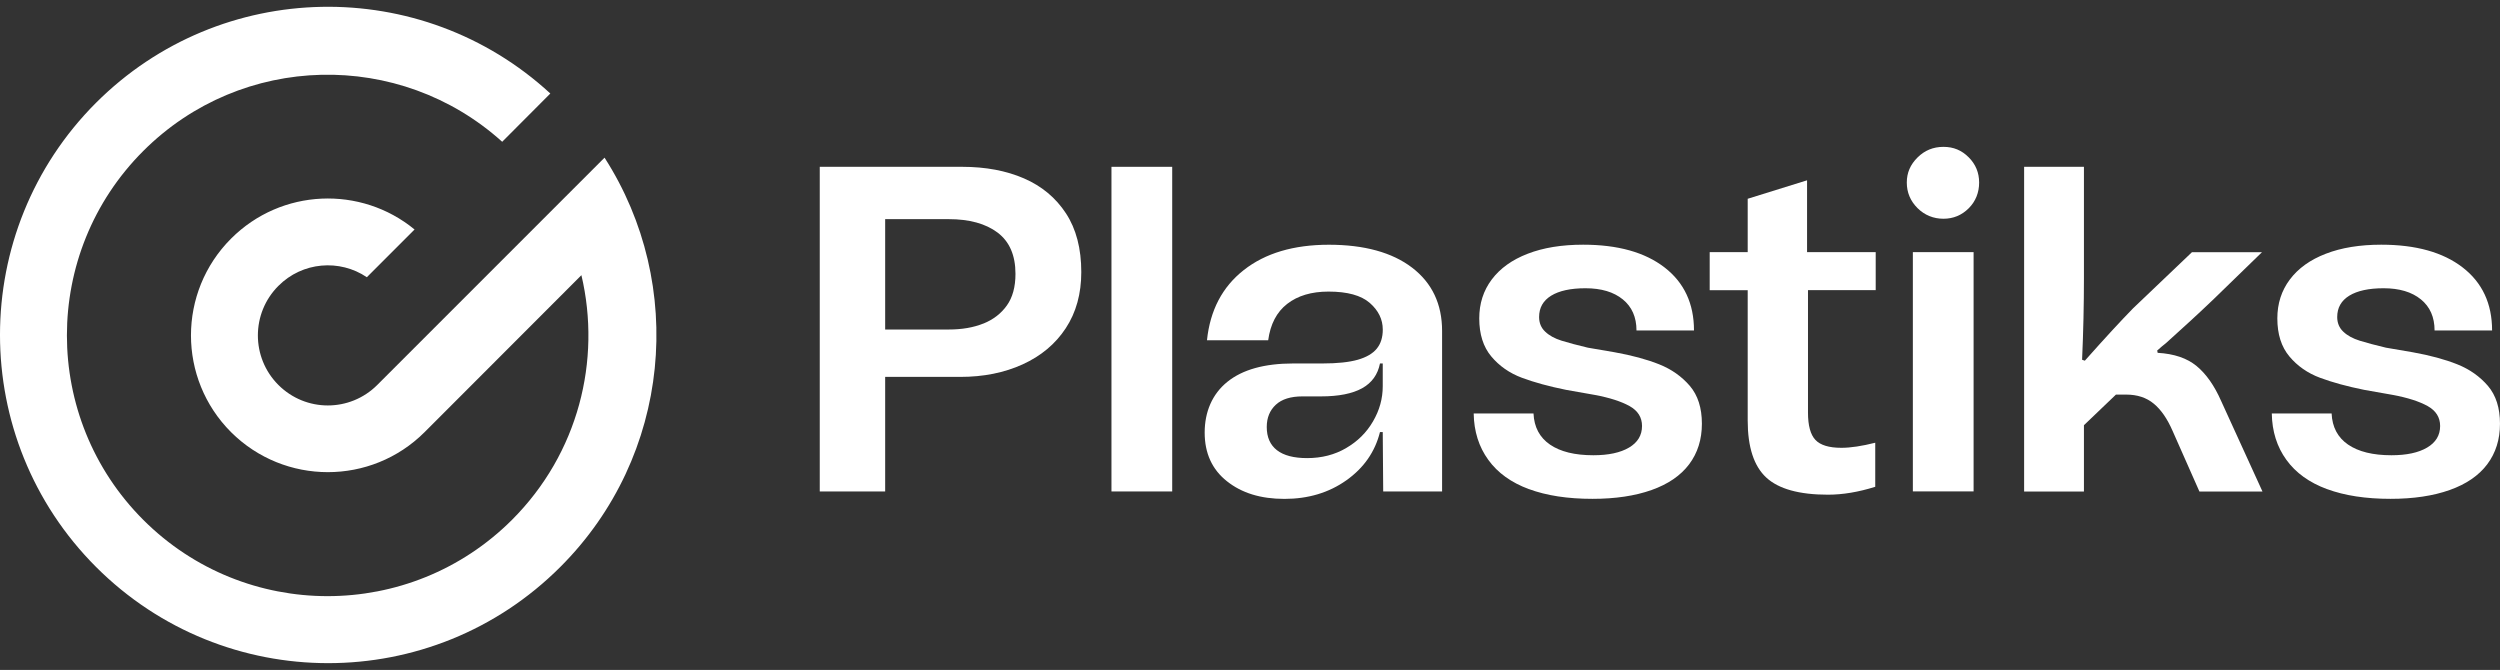
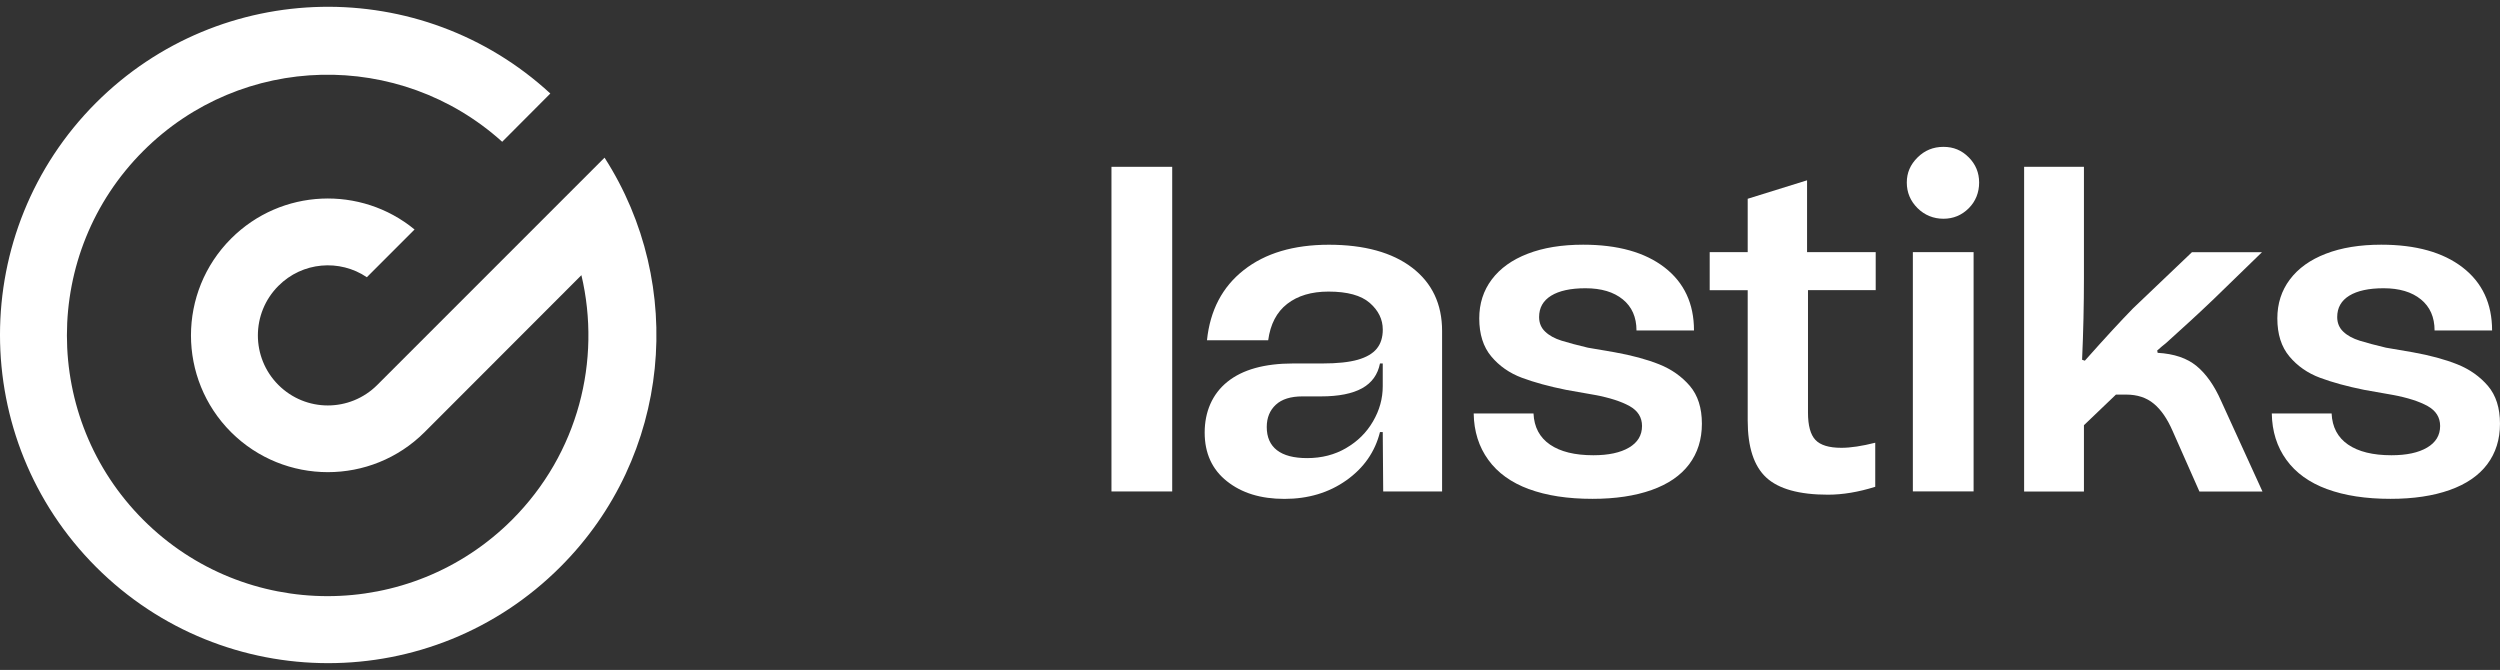
<svg xmlns="http://www.w3.org/2000/svg" width="153" height="41" viewBox="0 0 153 41" fill="none">
  <rect x="0" y="0" width="153" height="41" fill="#333333" stroke="none" />
-   <path d="M50.169 10.209H58.882C60.321 10.209 61.581 10.447 62.67 10.919C63.758 11.391 64.615 12.106 65.24 13.062C65.864 14.017 66.175 15.216 66.175 16.652C66.175 17.978 65.859 19.123 65.225 20.087C64.592 21.051 63.71 21.788 62.585 22.3C61.46 22.812 60.188 23.066 58.769 23.066H54.172V30.077H50.169V10.209ZM60.188 19.801C60.793 19.555 61.27 19.188 61.621 18.693C61.971 18.201 62.147 17.556 62.147 16.762C62.147 15.626 61.782 14.786 61.053 14.235C60.323 13.686 59.325 13.412 58.059 13.412H54.172V20.166H58.059C58.873 20.166 59.583 20.044 60.188 19.798V19.801Z" fill="white" />
-   <path d="M71.739 10.209V30.077H68.022V10.209H71.739Z" fill="white" />
+   <path d="M71.739 10.209V30.077H68.022V10.209Z" fill="white" />
  <path d="M75.088 29.452C74.181 28.734 73.726 27.739 73.726 26.473C73.726 25.206 74.189 24.112 75.117 23.366C76.044 22.619 77.386 22.244 79.148 22.244H80.937C81.845 22.244 82.563 22.167 83.094 22.017C83.623 21.865 84.013 21.639 84.259 21.336C84.505 21.034 84.626 20.646 84.626 20.171C84.626 19.547 84.361 19.004 83.832 18.54C83.3 18.077 82.461 17.845 81.305 17.845C80.264 17.845 79.422 18.096 78.777 18.597C78.133 19.097 77.746 19.841 77.613 20.824H73.867C74.056 18.99 74.808 17.556 76.123 16.525C77.437 15.493 79.173 14.978 81.33 14.978C83.487 14.978 85.203 15.447 86.424 16.383C87.645 17.319 88.256 18.611 88.256 20.256V30.077H84.652L84.624 26.444H84.454C84.151 27.654 83.465 28.638 82.396 29.396C81.327 30.153 80.064 30.532 78.608 30.532C77.152 30.532 75.996 30.173 75.088 29.452ZM82.382 27.422C83.083 27.015 83.631 26.473 84.027 25.791C84.426 25.11 84.624 24.392 84.624 23.634V22.244H84.454C84.321 22.925 83.956 23.431 83.36 23.762C82.763 24.092 81.927 24.259 80.847 24.259H79.71C78.992 24.259 78.447 24.429 78.079 24.771C77.712 25.113 77.525 25.565 77.525 26.133C77.525 26.758 77.734 27.23 78.15 27.553C78.565 27.875 79.182 28.036 79.996 28.036C80.886 28.036 81.681 27.832 82.379 27.425L82.382 27.422Z" fill="white" />
  <path d="M93.566 29.933C92.489 29.534 91.66 28.941 91.084 28.143C90.507 27.349 90.207 26.402 90.19 25.305H93.851C93.888 26.139 94.225 26.772 94.858 27.208C95.491 27.643 96.376 27.861 97.512 27.861C98.439 27.861 99.169 27.705 99.698 27.391C100.226 27.08 100.492 26.639 100.492 26.071C100.492 25.543 100.237 25.135 99.726 24.85C99.214 24.567 98.504 24.338 97.597 24.169L95.839 23.858C94.798 23.648 93.899 23.402 93.142 23.12C92.384 22.837 91.759 22.402 91.267 21.814C90.776 21.229 90.53 20.451 90.53 19.487C90.53 18.58 90.784 17.785 91.296 17.104C91.808 16.423 92.54 15.897 93.495 15.529C94.451 15.159 95.581 14.975 96.888 14.975C99.008 14.975 100.667 15.439 101.869 16.366C103.07 17.293 103.672 18.58 103.672 20.225H100.153C100.153 19.411 99.873 18.778 99.316 18.323C98.756 17.867 97.996 17.641 97.032 17.641C96.124 17.641 95.423 17.794 94.931 18.096C94.439 18.399 94.193 18.834 94.193 19.402C94.193 19.761 94.315 20.061 94.564 20.296C94.81 20.533 95.146 20.717 95.57 20.85C95.997 20.983 96.531 21.124 97.173 21.277L98.818 21.559C99.878 21.749 100.786 21.995 101.543 22.297C102.301 22.6 102.923 23.041 103.418 23.617C103.91 24.194 104.156 24.966 104.156 25.93C104.156 26.894 103.896 27.722 103.375 28.415C102.855 29.105 102.089 29.63 101.077 29.989C100.065 30.348 98.858 30.529 97.459 30.529C95.943 30.529 94.648 30.331 93.572 29.933H93.566Z" fill="white" />
  <path d="M104.633 15.431H106.959V12.165L110.592 11.035V15.431H114.793V17.757H110.649V25.249C110.649 26.043 110.801 26.603 111.104 26.922C111.406 27.244 111.935 27.406 112.692 27.406C113.261 27.406 113.95 27.301 114.765 27.095V29.791C113.744 30.114 112.777 30.275 111.87 30.275C110.111 30.275 108.851 29.924 108.096 29.226C107.338 28.525 106.959 27.363 106.959 25.735V17.76H104.633V15.433V15.431Z" fill="white" />
  <path d="M117.349 12.734C116.914 12.298 116.696 11.778 116.696 11.173C116.696 10.568 116.914 10.076 117.349 9.641C117.785 9.206 118.313 8.988 118.938 8.988C119.563 8.988 120.058 9.2 120.484 9.627C120.911 10.054 121.123 10.568 121.123 11.173C121.123 11.778 120.911 12.324 120.484 12.748C120.058 13.172 119.543 13.387 118.938 13.387C118.333 13.387 117.785 13.169 117.349 12.734ZM120.784 15.431V30.074H117.067V15.431H120.784Z" fill="white" />
  <path d="M123.876 10.209H127.537V17.022C127.537 18.651 127.5 20.316 127.424 22.017L127.593 22.074C128.803 20.711 129.787 19.643 130.545 18.868L134.149 15.433H138.435L135.483 18.3C134.613 19.134 133.637 20.03 132.56 20.997C132.391 21.13 132.21 21.28 132.02 21.452L132.049 21.593C133.052 21.65 133.847 21.919 134.432 22.402C135.017 22.885 135.52 23.598 135.936 24.545L138.463 30.08H134.604L132.959 26.363C132.637 25.625 132.255 25.07 131.808 24.703C131.365 24.335 130.802 24.149 130.121 24.149H129.496L127.537 26.023V30.083H123.876V10.209Z" fill="white" />
  <path d="M142.41 29.933C141.332 29.534 140.504 28.941 139.927 28.143C139.351 27.349 139.051 26.402 139.034 25.305H142.695C142.732 26.139 143.068 26.772 143.701 27.208C144.335 27.643 145.22 27.861 146.356 27.861C147.283 27.861 148.013 27.705 148.541 27.391C149.07 27.08 149.336 26.639 149.336 26.071C149.336 25.543 149.081 25.135 148.57 24.85C148.058 24.567 147.348 24.338 146.441 24.169L144.682 23.858C143.642 23.648 142.743 23.402 141.986 23.12C141.228 22.837 140.603 22.402 140.111 21.814C139.619 21.229 139.373 20.451 139.373 19.487C139.373 18.58 139.628 17.785 140.14 17.104C140.651 16.423 141.383 15.897 142.339 15.529C143.294 15.159 144.425 14.975 145.731 14.975C147.851 14.975 149.511 15.439 150.712 16.366C151.914 17.293 152.516 18.58 152.516 20.225H148.996C148.996 19.411 148.717 18.778 148.16 18.323C147.6 17.867 146.839 17.641 145.875 17.641C144.968 17.641 144.267 17.794 143.775 18.096C143.283 18.399 143.037 18.834 143.037 19.402C143.037 19.761 143.159 20.061 143.407 20.296C143.653 20.533 143.99 20.717 144.414 20.85C144.841 20.983 145.375 21.124 146.017 21.277L147.662 21.559C148.722 21.749 149.63 21.995 150.387 22.297C151.145 22.6 151.767 23.041 152.262 23.617C152.753 24.194 152.999 24.966 152.999 25.93C152.999 26.894 152.739 27.722 152.219 28.415C151.699 29.105 150.933 29.63 149.921 29.989C148.909 30.348 147.702 30.529 146.302 30.529C144.787 30.529 143.492 30.331 142.415 29.933H142.41Z" fill="white" />
  <path d="M5.871 6.297C13.515 -1.347 25.795 -1.542 33.68 5.723L30.734 8.677C24.469 3.023 14.798 3.21 8.766 9.242C2.538 15.47 2.538 25.577 8.766 31.813C14.993 38.041 25.1 38.041 31.336 31.813C35.398 27.75 36.812 22.054 35.582 16.841L25.982 26.45C22.708 29.715 17.416 29.707 14.143 26.45C10.869 23.177 10.869 17.876 14.143 14.602C17.221 11.524 22.089 11.346 25.371 14.045L22.451 16.966C20.789 15.843 18.505 16.019 17.037 17.497C15.364 19.171 15.364 21.885 17.037 23.558C18.711 25.232 21.416 25.232 23.09 23.558L36.998 9.649C41.997 17.426 41.095 27.903 34.29 34.699C26.443 42.547 13.727 42.547 5.879 34.699C-1.96 26.852 -1.96 14.136 5.879 6.288L5.871 6.297Z" fill="white" />
</svg>